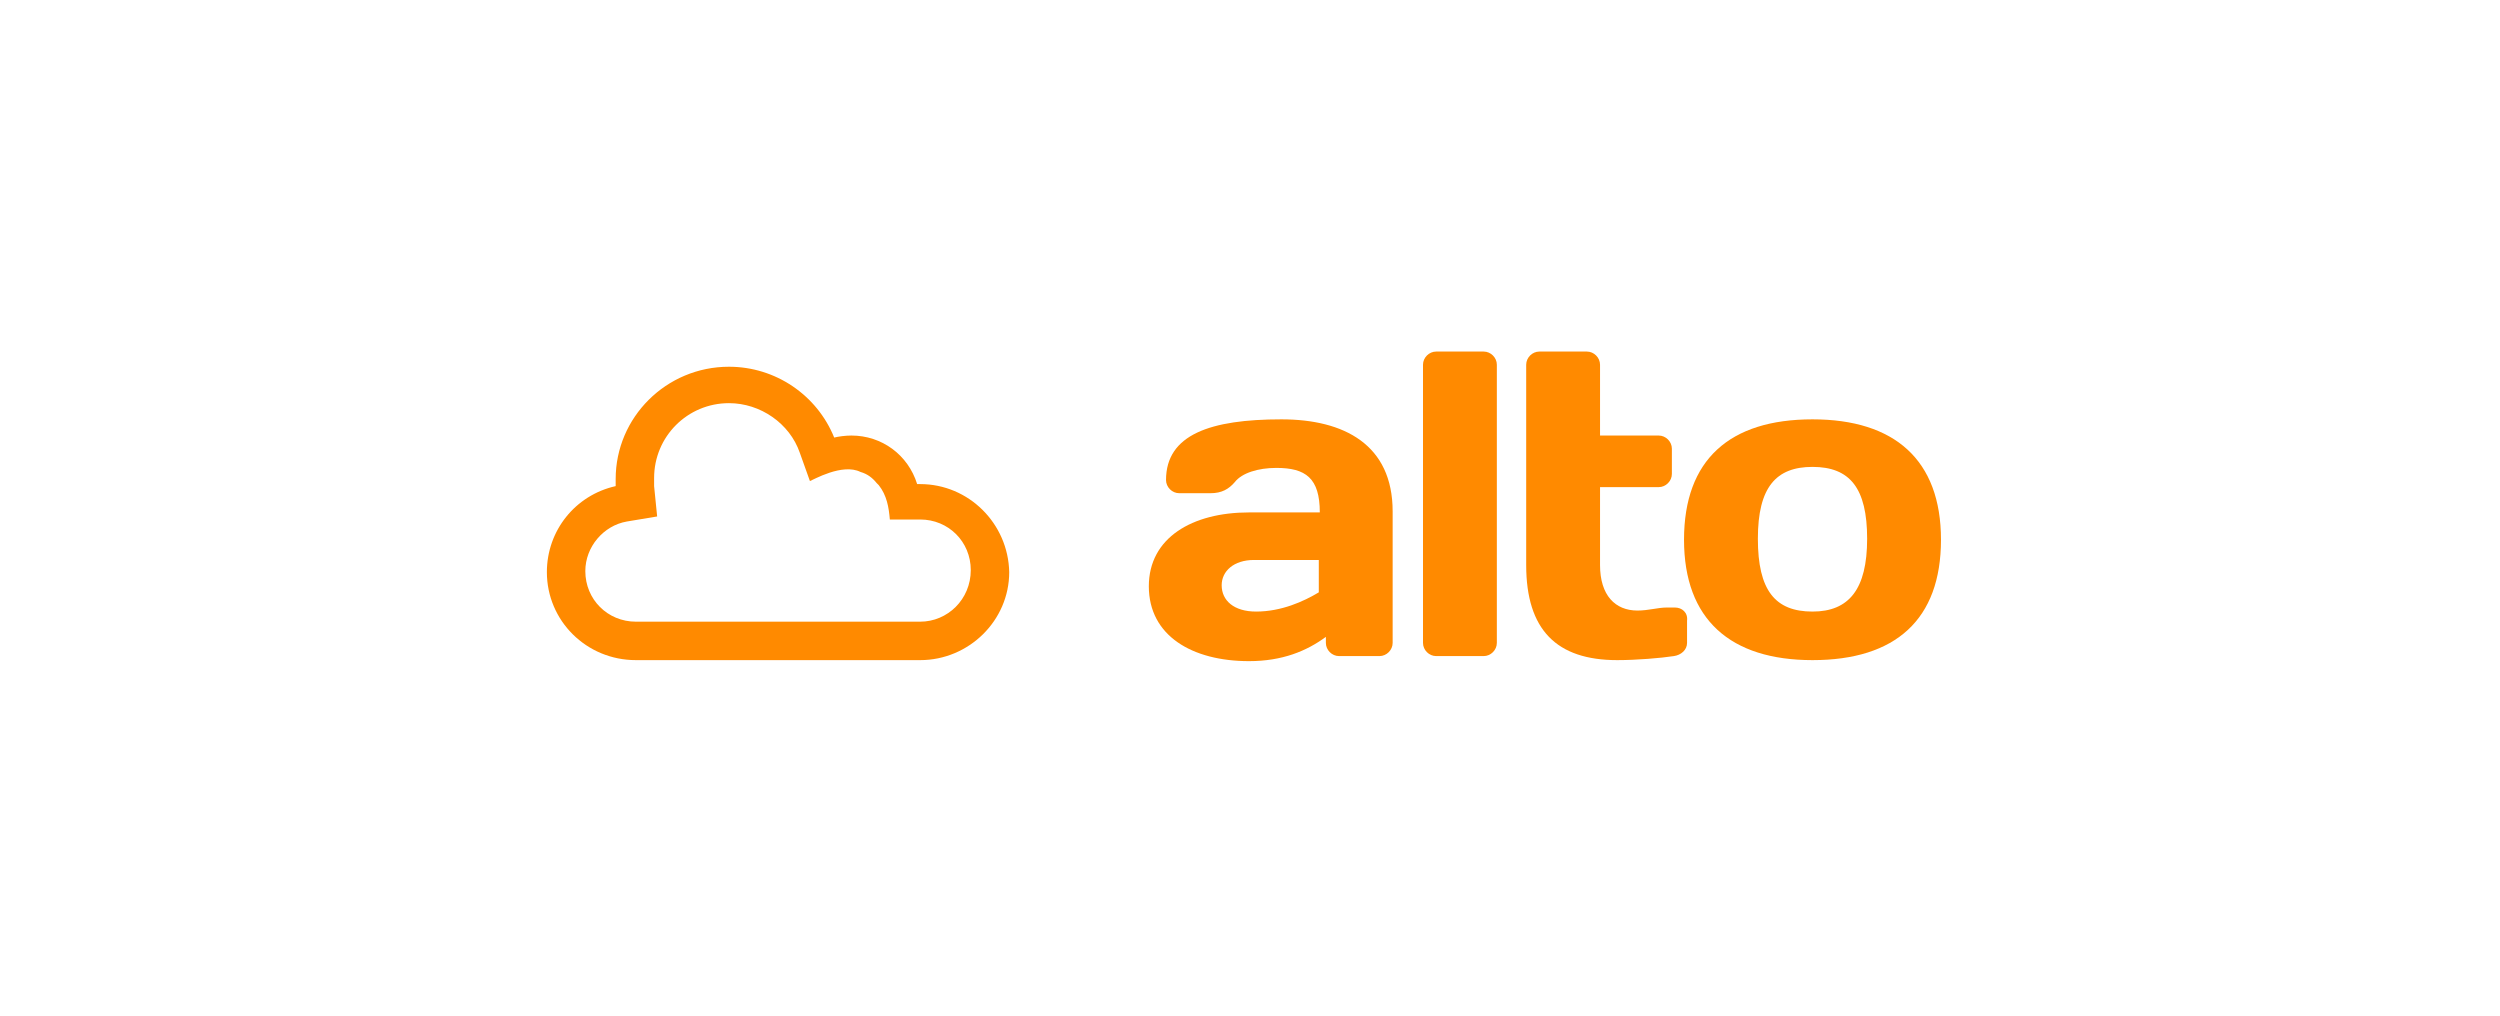
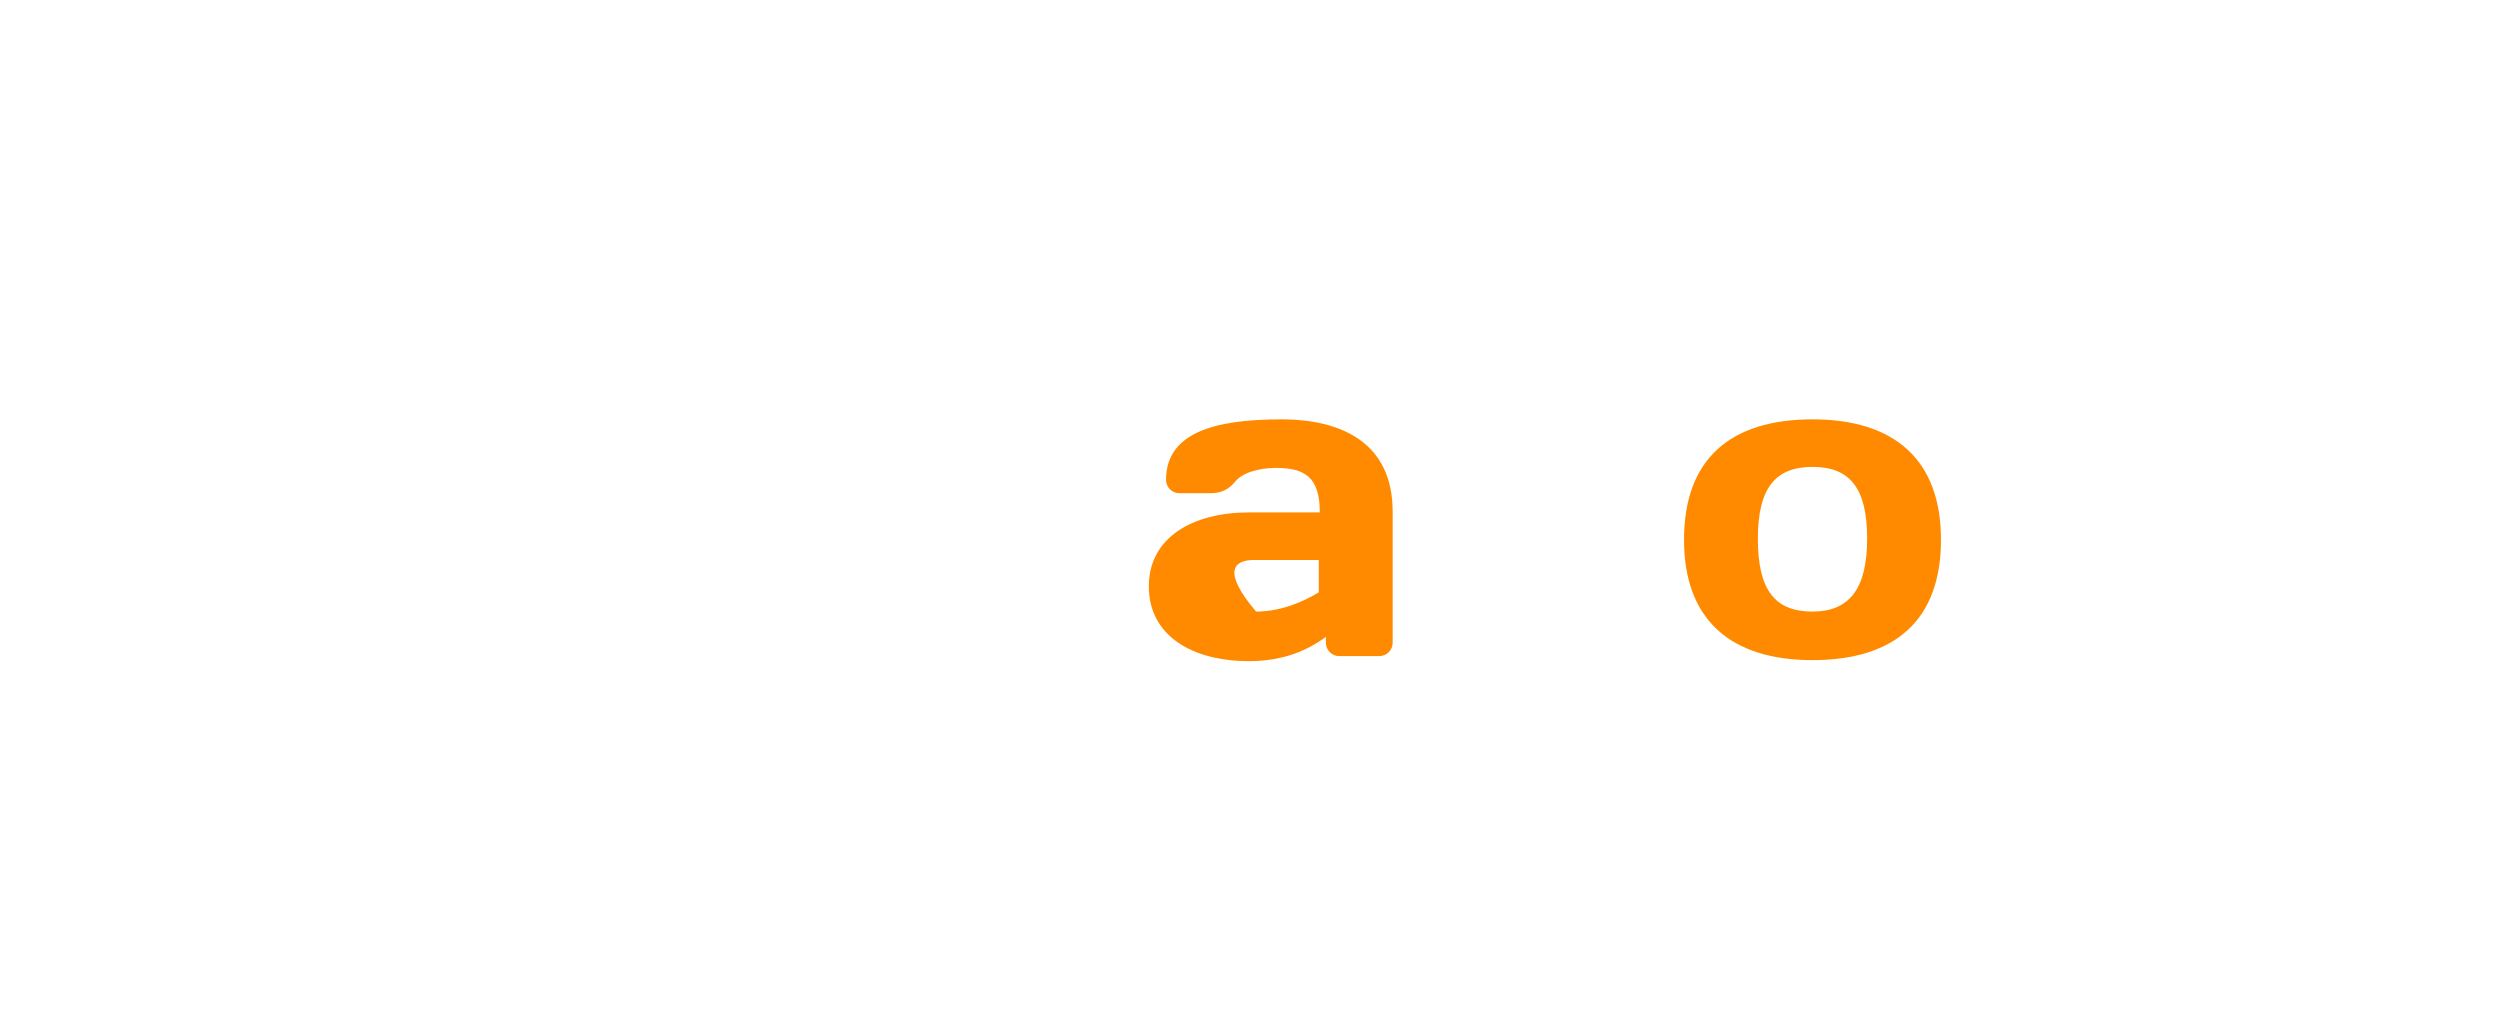
<svg xmlns="http://www.w3.org/2000/svg" width="256px" height="104px" viewBox="0 0 256 104" version="1.1">
  <title>alto</title>
  <g id="Archive" stroke="none" stroke-width="1" fill="none" fill-rule="evenodd">
    <g id="Artboard" transform="translate(-3640, -252)" fill="#FF8A00" fill-rule="nonzero">
      <g id="software-providers" transform="translate(568, 252)">
        <g id="alto" transform="translate(3072, 0)">
          <g id="Group-12" transform="translate(56, 36)">
-             <path d="M115.51,26.21 L114.682,26.21 C113.749,26.21 112.817,26.521 111.677,26.521 C109.398,26.521 107.844,24.967 107.844,21.859 L107.844,13.882 L113.853,13.882 C114.578,13.882 115.2,13.26 115.2,12.535 L115.2,9.945 C115.2,9.22 114.578,8.599 113.853,8.599 L107.844,8.599 L107.844,1.347 C107.844,0.622 107.223,-1.54365409e-12 106.497,-1.54365409e-12 L101.629,-1.54365409e-12 C100.903,-1.54365409e-12 100.282,0.622 100.282,1.347 L100.282,21.859 C100.282,28.489 103.39,31.597 109.605,31.597 C111.574,31.597 114.06,31.39 115.407,31.183 C116.132,31.079 116.754,30.561 116.754,29.836 L116.754,27.557 C116.857,26.728 116.236,26.21 115.51,26.21 Z" id="Path" />
-             <path d="M95.931,9.20152843e-13 L91.061,9.20152843e-13 C90.336,9.20152843e-13 89.715,0.622 89.715,1.347 L89.715,29.836 C89.715,30.561 90.336,31.183 91.061,31.183 L95.931,31.183 C96.656,31.183 97.277,30.561 97.277,29.836 L97.277,1.347 C97.277,0.622 96.656,9.20152843e-13 95.931,9.20152843e-13 Z" id="Path" />
-             <path d="M79.045,24.656 C77.491,25.589 75.212,26.625 72.622,26.625 C70.342,26.625 69.099,25.485 69.099,23.931 C69.099,22.481 70.342,21.341 72.414,21.341 L79.045,21.341 L79.045,24.656 Z M75.212,6.941 C67.96,6.941 63.401,8.495 63.401,13.157 C63.401,13.882 64.023,14.504 64.748,14.504 L67.96,14.504 C69.099,14.504 69.824,14.089 70.446,13.364 C71.171,12.432 72.829,11.914 74.694,11.914 C77.698,11.914 79.148,12.95 79.148,16.472 L71.896,16.472 C66.095,16.472 61.64,19.062 61.64,24.035 C61.64,29.111 66.095,31.701 71.896,31.701 C75.315,31.701 77.801,30.665 79.77,29.215 L79.77,29.836 C79.77,30.561 80.391,31.183 81.117,31.183 L85.26,31.183 C85.986,31.183 86.607,30.561 86.607,29.836 L86.607,16.369 C86.607,9.531 81.635,6.941 75.212,6.941 Z" id="Shape" />
+             <path d="M79.045,24.656 C77.491,25.589 75.212,26.625 72.622,26.625 C69.099,22.481 70.342,21.341 72.414,21.341 L79.045,21.341 L79.045,24.656 Z M75.212,6.941 C67.96,6.941 63.401,8.495 63.401,13.157 C63.401,13.882 64.023,14.504 64.748,14.504 L67.96,14.504 C69.099,14.504 69.824,14.089 70.446,13.364 C71.171,12.432 72.829,11.914 74.694,11.914 C77.698,11.914 79.148,12.95 79.148,16.472 L71.896,16.472 C66.095,16.472 61.64,19.062 61.64,24.035 C61.64,29.111 66.095,31.701 71.896,31.701 C75.315,31.701 77.801,30.665 79.77,29.215 L79.77,29.836 C79.77,30.561 80.391,31.183 81.117,31.183 L85.26,31.183 C85.986,31.183 86.607,30.561 86.607,29.836 L86.607,16.369 C86.607,9.531 81.635,6.941 75.212,6.941 Z" id="Shape" />
            <path d="M129.601,26.625 C125.768,26.625 124.006,24.449 124.006,19.166 C124.006,13.882 125.871,11.81 129.601,11.81 C133.434,11.81 135.195,13.986 135.195,19.166 C135.195,24.346 133.33,26.625 129.601,26.625 Z M129.601,6.941 C121.106,6.941 116.444,11.085 116.444,19.269 C116.444,27.453 121.209,31.597 129.601,31.597 C138.096,31.597 142.757,27.453 142.757,19.269 C142.757,11.085 137.992,6.941 129.601,6.941 Z" id="Shape" />
-             <path d="M38.227,13.571 L37.917,13.571 C36.984,10.567 34.291,8.599 31.183,8.599 C30.561,8.599 29.836,8.702 29.422,8.806 C27.66,4.455 23.413,1.554 18.647,1.554 C12.224,1.554 7.045,6.734 7.045,13.053 C7.045,13.26 7.045,13.571 7.045,13.778 C2.901,14.711 4.22772928e-13,18.337 4.22772928e-13,22.584 C4.22772928e-13,27.557 4.04,31.597 9.117,31.597 L38.227,31.597 C43.2,31.597 47.344,27.557 47.344,22.584 C47.24,17.612 43.2,13.571 38.227,13.571 Z M38.227,27.66 L9.117,27.66 C6.216,27.66 3.937,25.381 3.937,22.481 C3.937,19.994 5.801,17.819 8.184,17.404 L11.292,16.886 L10.981,13.778 C10.981,13.468 10.981,13.26 10.981,12.95 C10.981,8.702 14.4,5.283 18.647,5.283 C21.859,5.283 24.863,7.355 25.899,10.36 L26.935,13.26 C27.246,13.157 30.25,11.396 32.115,12.328 C32.84,12.535 33.358,12.95 33.773,13.468 C33.876,13.571 33.876,13.571 33.98,13.675 C34.809,14.711 35.016,15.954 35.119,17.197 L38.227,17.197 C41.128,17.197 43.407,19.476 43.407,22.377 C43.407,25.381 41.024,27.66 38.227,27.66 Z" id="Shape" />
          </g>
        </g>
      </g>
    </g>
  </g>
</svg>